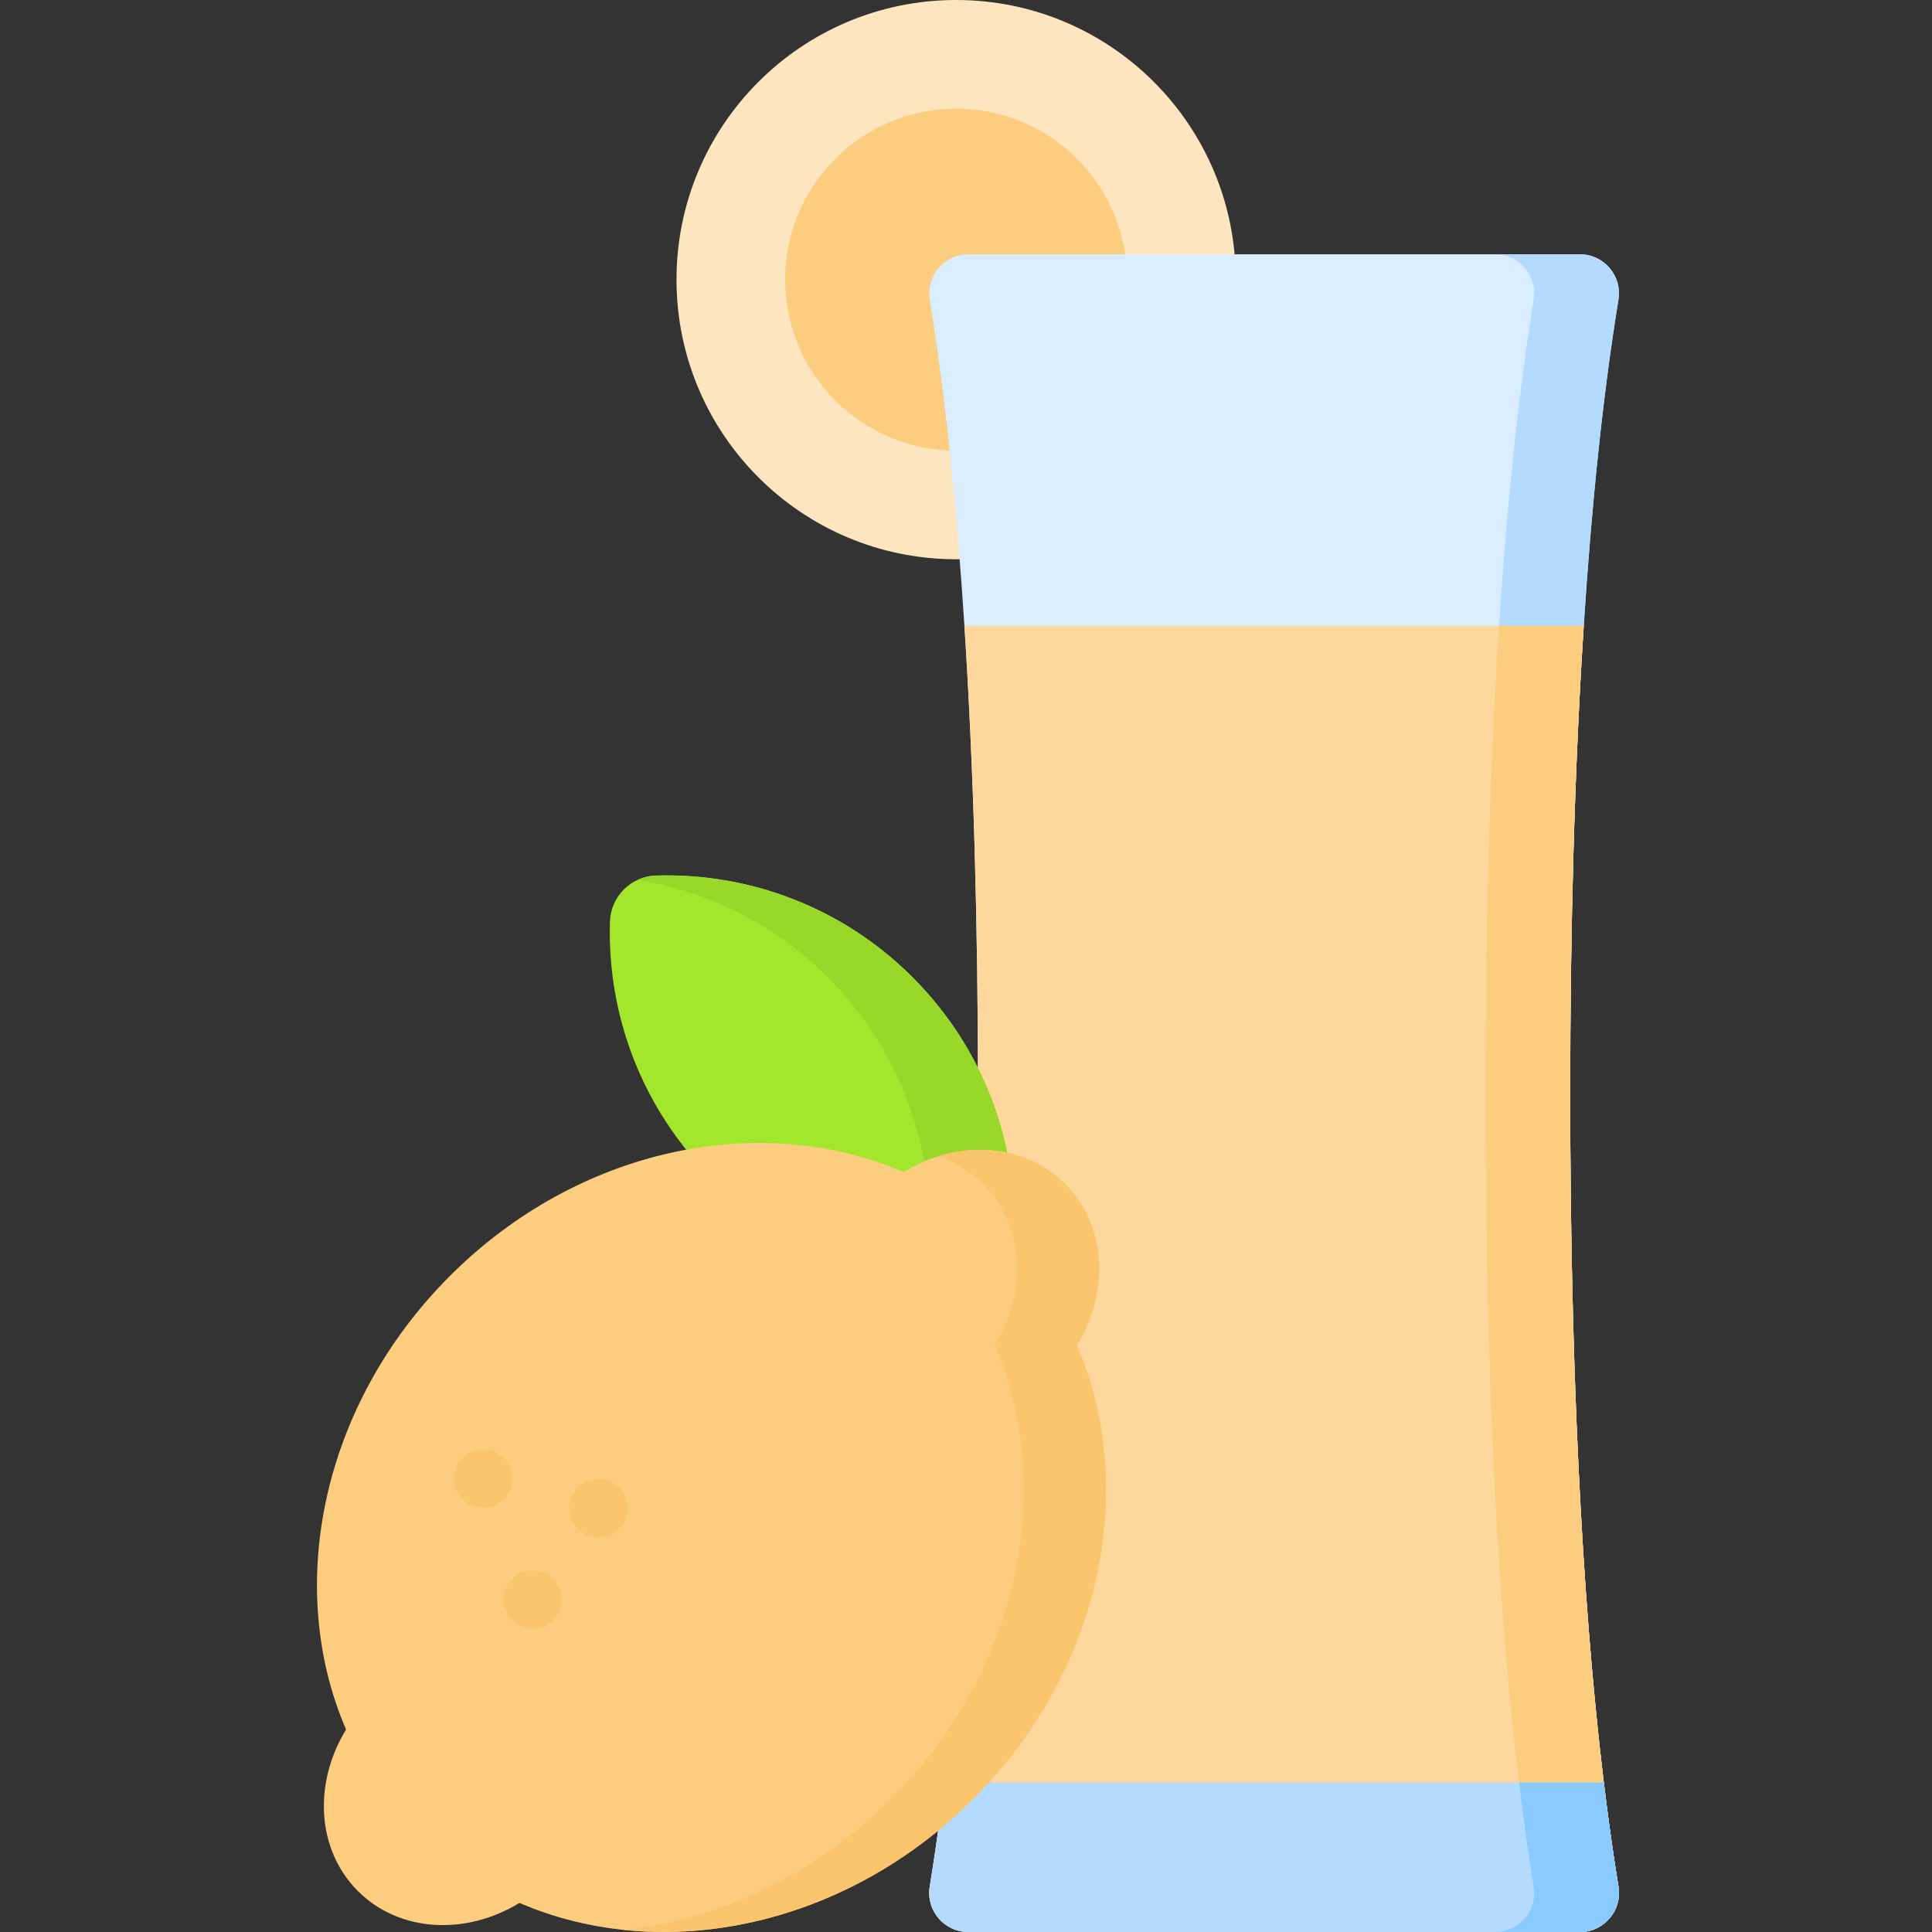
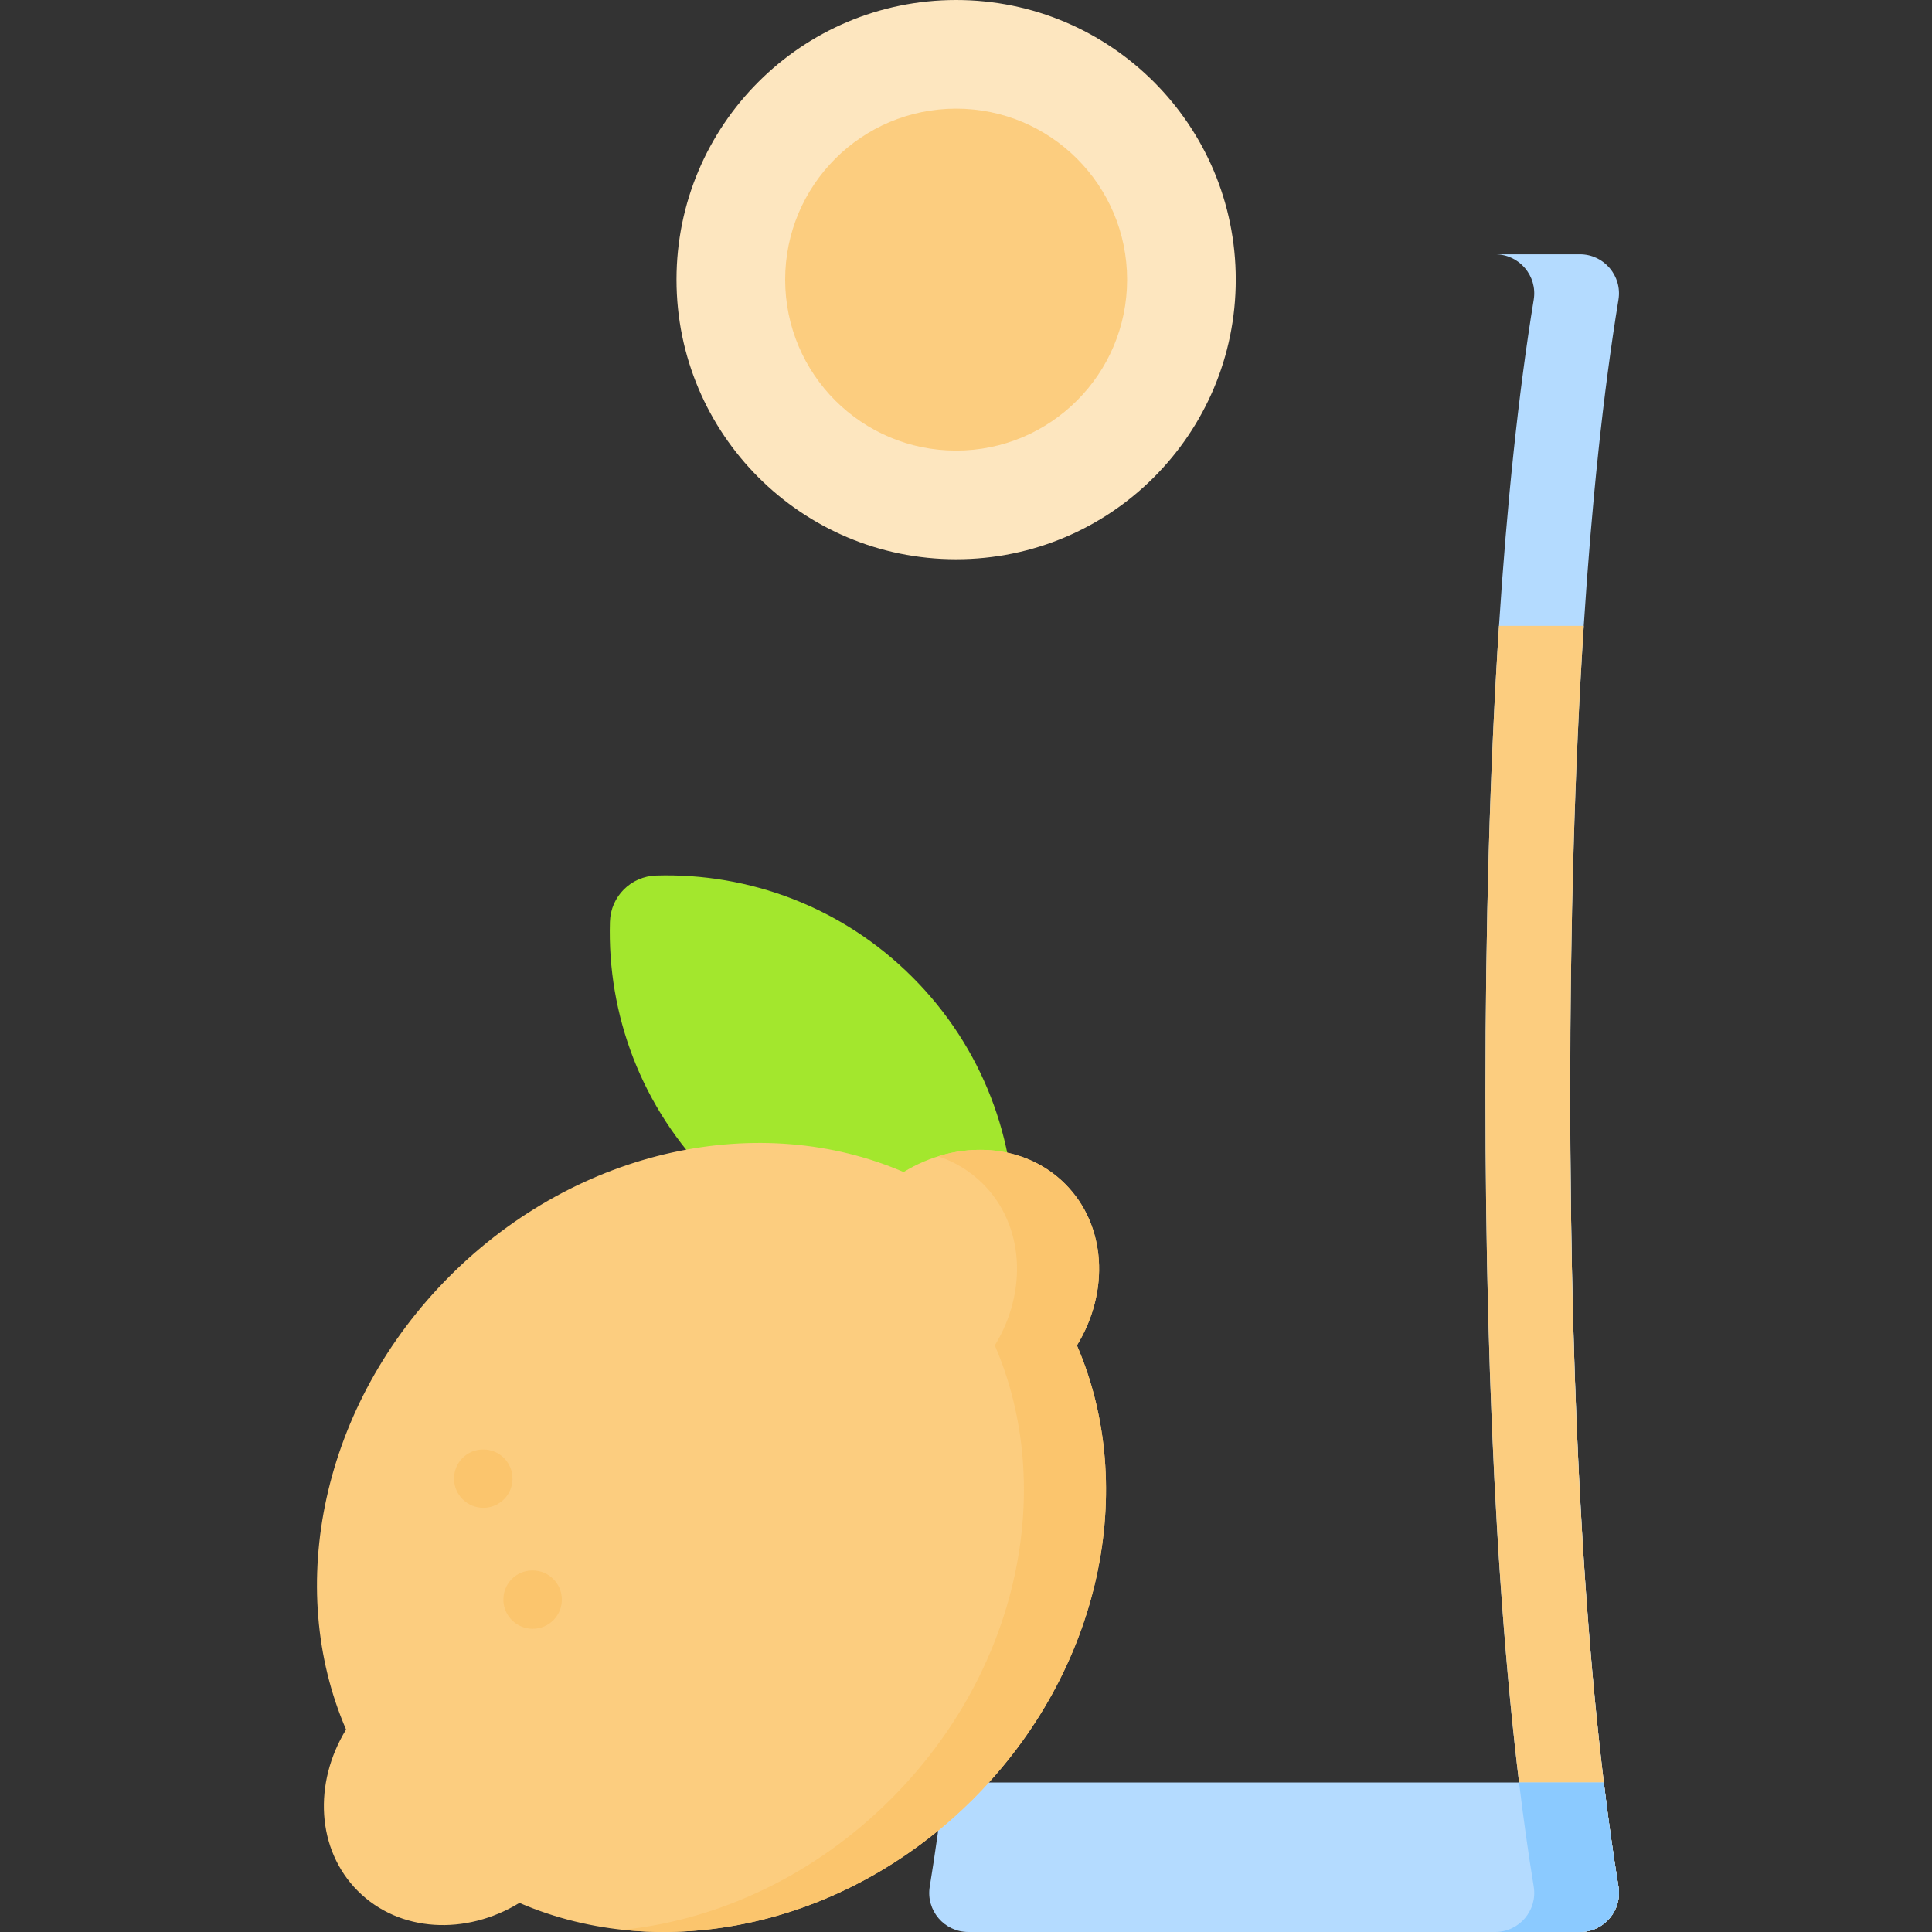
<svg xmlns="http://www.w3.org/2000/svg" width="1024" height="1024" viewBox="-84 0 512 512">
  <rect x="-84" y="0" width="512" height="512" fill="#333333" stroke="none" />
  <path d="m243.488 74.102c0 40.926-33.18 74.102-74.102 74.102-40.926 0-74.105-33.176-74.105-74.102 0-40.926 33.18-74.102 74.105-74.102 40.922 0 74.102 33.176 74.102 74.102zm0 0" fill="#fde6bf" />
  <path d="m214.695 74.102c0 25.023-20.285 45.312-45.309 45.312-25.027 0-45.312-20.289-45.312-45.312 0-25.023 20.285-45.312 45.312-45.312 25.023 0 45.309 20.289 45.309 45.312zm0 0" fill="#fccd7f" />
-   <path d="m332.121 289.691c0 82.035 3.98 156.336 12.785 210.289 1.027 6.305-3.84 12.02-10.227 12.02h-162.059c-6.391 0-11.258-5.715-10.23-12.02 8.809-53.953 12.789-128.254 12.789-210.289 0-44.168-1.152-86.102-3.598-123.828-2.09-32.324-5.121-61.559-9.188-86.457-1.031-6.305 3.84-12.02 10.227-12.02h162.059c6.387 0 11.258 5.715 10.227 12.02-4.062 24.898-7.102 54.133-9.199 86.457-2.438 37.727-3.586 79.66-3.586 123.828zm0 0" fill="#d9edff" />
+   <path d="m332.121 289.691c0 82.035 3.98 156.336 12.785 210.289 1.027 6.305-3.84 12.02-10.227 12.02h-162.059h162.059c6.387 0 11.258 5.715 10.227 12.02-4.062 24.898-7.102 54.133-9.199 86.457-2.438 37.727-3.586 79.66-3.586 123.828zm0 0" fill="#d9edff" />
  <path d="m344.91 499.977c1.023 6.301-3.848 12.023-10.23 12.023h-22.457c6.395 0 11.254-5.723 10.227-12.023-8.809-53.953-12.789-128.254-12.789-210.285 0-44.168 1.152-86.102 3.586-123.828 2.105-32.324 5.141-61.559 9.203-86.453 1.027-6.301-3.836-12.023-10.227-12.023h22.457c6.383 0 11.254 5.723 10.23 12.023-4.074 24.895-7.109 54.129-9.203 86.453-2.438 37.727-3.586 79.66-3.586 123.828 0 82.031 3.98 156.332 12.789 210.285zm0 0" fill="#b4dbff" />
-   <path d="m334.68 512h-162.062c-6.383 0-11.254-5.711-10.227-12.012 1.418-8.684 2.715-17.91 3.887-27.609 6.102-50.492 8.902-113.867 8.902-182.684 0-44.172-1.152-86.105-3.598-123.828h164.125c-2.438 37.723-3.586 79.656-3.586 123.828 0 68.816 2.797 132.191 8.902 182.684 1.172 9.699 2.469 18.926 3.887 27.609 1.023 6.301-3.848 12.012-10.23 12.012zm0 0" fill="#fdd79b" />
  <path d="m334.68 512h-22.457c6.395 0 11.254-5.723 10.227-12.023-8.809-53.953-12.789-128.254-12.789-210.285 0-44.168 1.152-86.102 3.586-123.828h22.461c-2.438 37.727-3.586 79.66-3.586 123.828 0 68.82 2.797 132.195 8.902 182.688 1.172 9.699 2.465 18.926 3.887 27.609 1.023 6.301-3.848 12.012-10.23 12.012zm0 0" fill="#fccd7f" />
  <path d="m334.68 512h-162.062c-6.383 0-11.254-5.711-10.227-12.012 1.418-8.684 2.715-17.91 3.887-27.609h174.746c1.172 9.699 2.465 18.926 3.887 27.609 1.023 6.301-3.848 12.012-10.23 12.012zm0 0" fill="#b4dbff" />
  <path d="m334.68 512h-22.457c6.395 0 11.254-5.723 10.227-12.023-1.418-8.684-2.715-17.906-3.887-27.598h22.461c1.172 9.699 2.465 18.926 3.887 27.609 1.023 6.301-3.848 12.012-10.23 12.012zm0 0" fill="#8bcaff" />
  <path d="m157.828 258.98c18.699 18.699 27.695 43.441 26.961 67.945-.199 6.695-5.555 12.047-12.25 12.246-24.5.73-49.238-8.266-67.938-26.965-18.699-18.699-27.691-43.434-26.961-67.93.199-6.695 5.555-12.051 12.25-12.25 24.5-.738 49.238 8.254 67.938 26.953zm0 0" fill="#a3e72d" />
-   <path d="m184.789 326.93c-.203 6.695-5.551 12.043-12.246 12.246-5.871.176-11.754-.215-17.566-1.152 4.234-1.949 7.18-6.152 7.336-11.094.73-24.508-8.262-49.246-26.961-67.953-14.227-14.227-31.945-22.82-50.387-25.797 1.504-.699 3.164-1.102 4.926-1.152 24.496-.73 49.23 8.25 67.938 26.949 18.699 18.707 27.695 43.445 26.961 67.953zm0 0" fill="#98d829" />
  <path d="m198.262 313.738c-10.984-10.984-28.637-11.82-42.801-3.137-37.699-16.289-86.082-6.613-120.223 27.527s-43.816 82.523-27.527 120.223c-8.684 14.168-7.848 31.816 3.137 42.801 10.988 10.984 28.637 11.82 42.805 3.137 37.695 16.289 86.082 6.613 120.219-27.527 34.141-34.141 43.816-82.523 27.527-120.223 8.684-14.168 7.848-31.816-3.137-42.801zm0 0" fill="#fccd7f" />
  <g fill="#fbc56d">
    <path d="m173.879 476.77c-26.273 26.27-60.977 38.055-92.758 34.652 25.207-2.637 50.621-14.285 70.988-34.652 34.141-34.141 43.816-82.531 27.527-120.223 8.684-14.176 7.848-31.824-3.133-42.805-3.41-3.41-7.469-5.84-11.855-7.312 12.02-3.73 24.91-1.395 33.613 7.312 10.98 10.98 11.816 28.629 3.133 42.805 16.297 37.691 6.625 86.082-27.516 120.223zm0 0" />
    <path d="m44.098 399.586c-4.27 0-7.777-3.461-7.777-7.727 0-4.27 3.41-7.727 7.68-7.727h.098c4.266 0 7.723 3.457 7.723 7.727.004 4.266-3.457 7.727-7.723 7.727zm0 0" />
    <path d="m57.168 431.645c-4.227 0-7.727-3.406-7.77-7.645-.047-4.266 3.328-7.762 7.594-7.809h.098.086c4.227 0 7.676 3.406 7.723 7.645.043 4.27-3.379 7.766-7.645 7.809-.031 0-.059 0-.086 0zm0 0" />
-     <path d="m74.559 407.438c-4.27 0-7.773-3.461-7.773-7.727 0-4.27 3.41-7.727 7.676-7.727h.098c4.266 0 7.727 3.461 7.727 7.727 0 4.266-3.461 7.727-7.727 7.727zm0 0" />
  </g>
</svg>